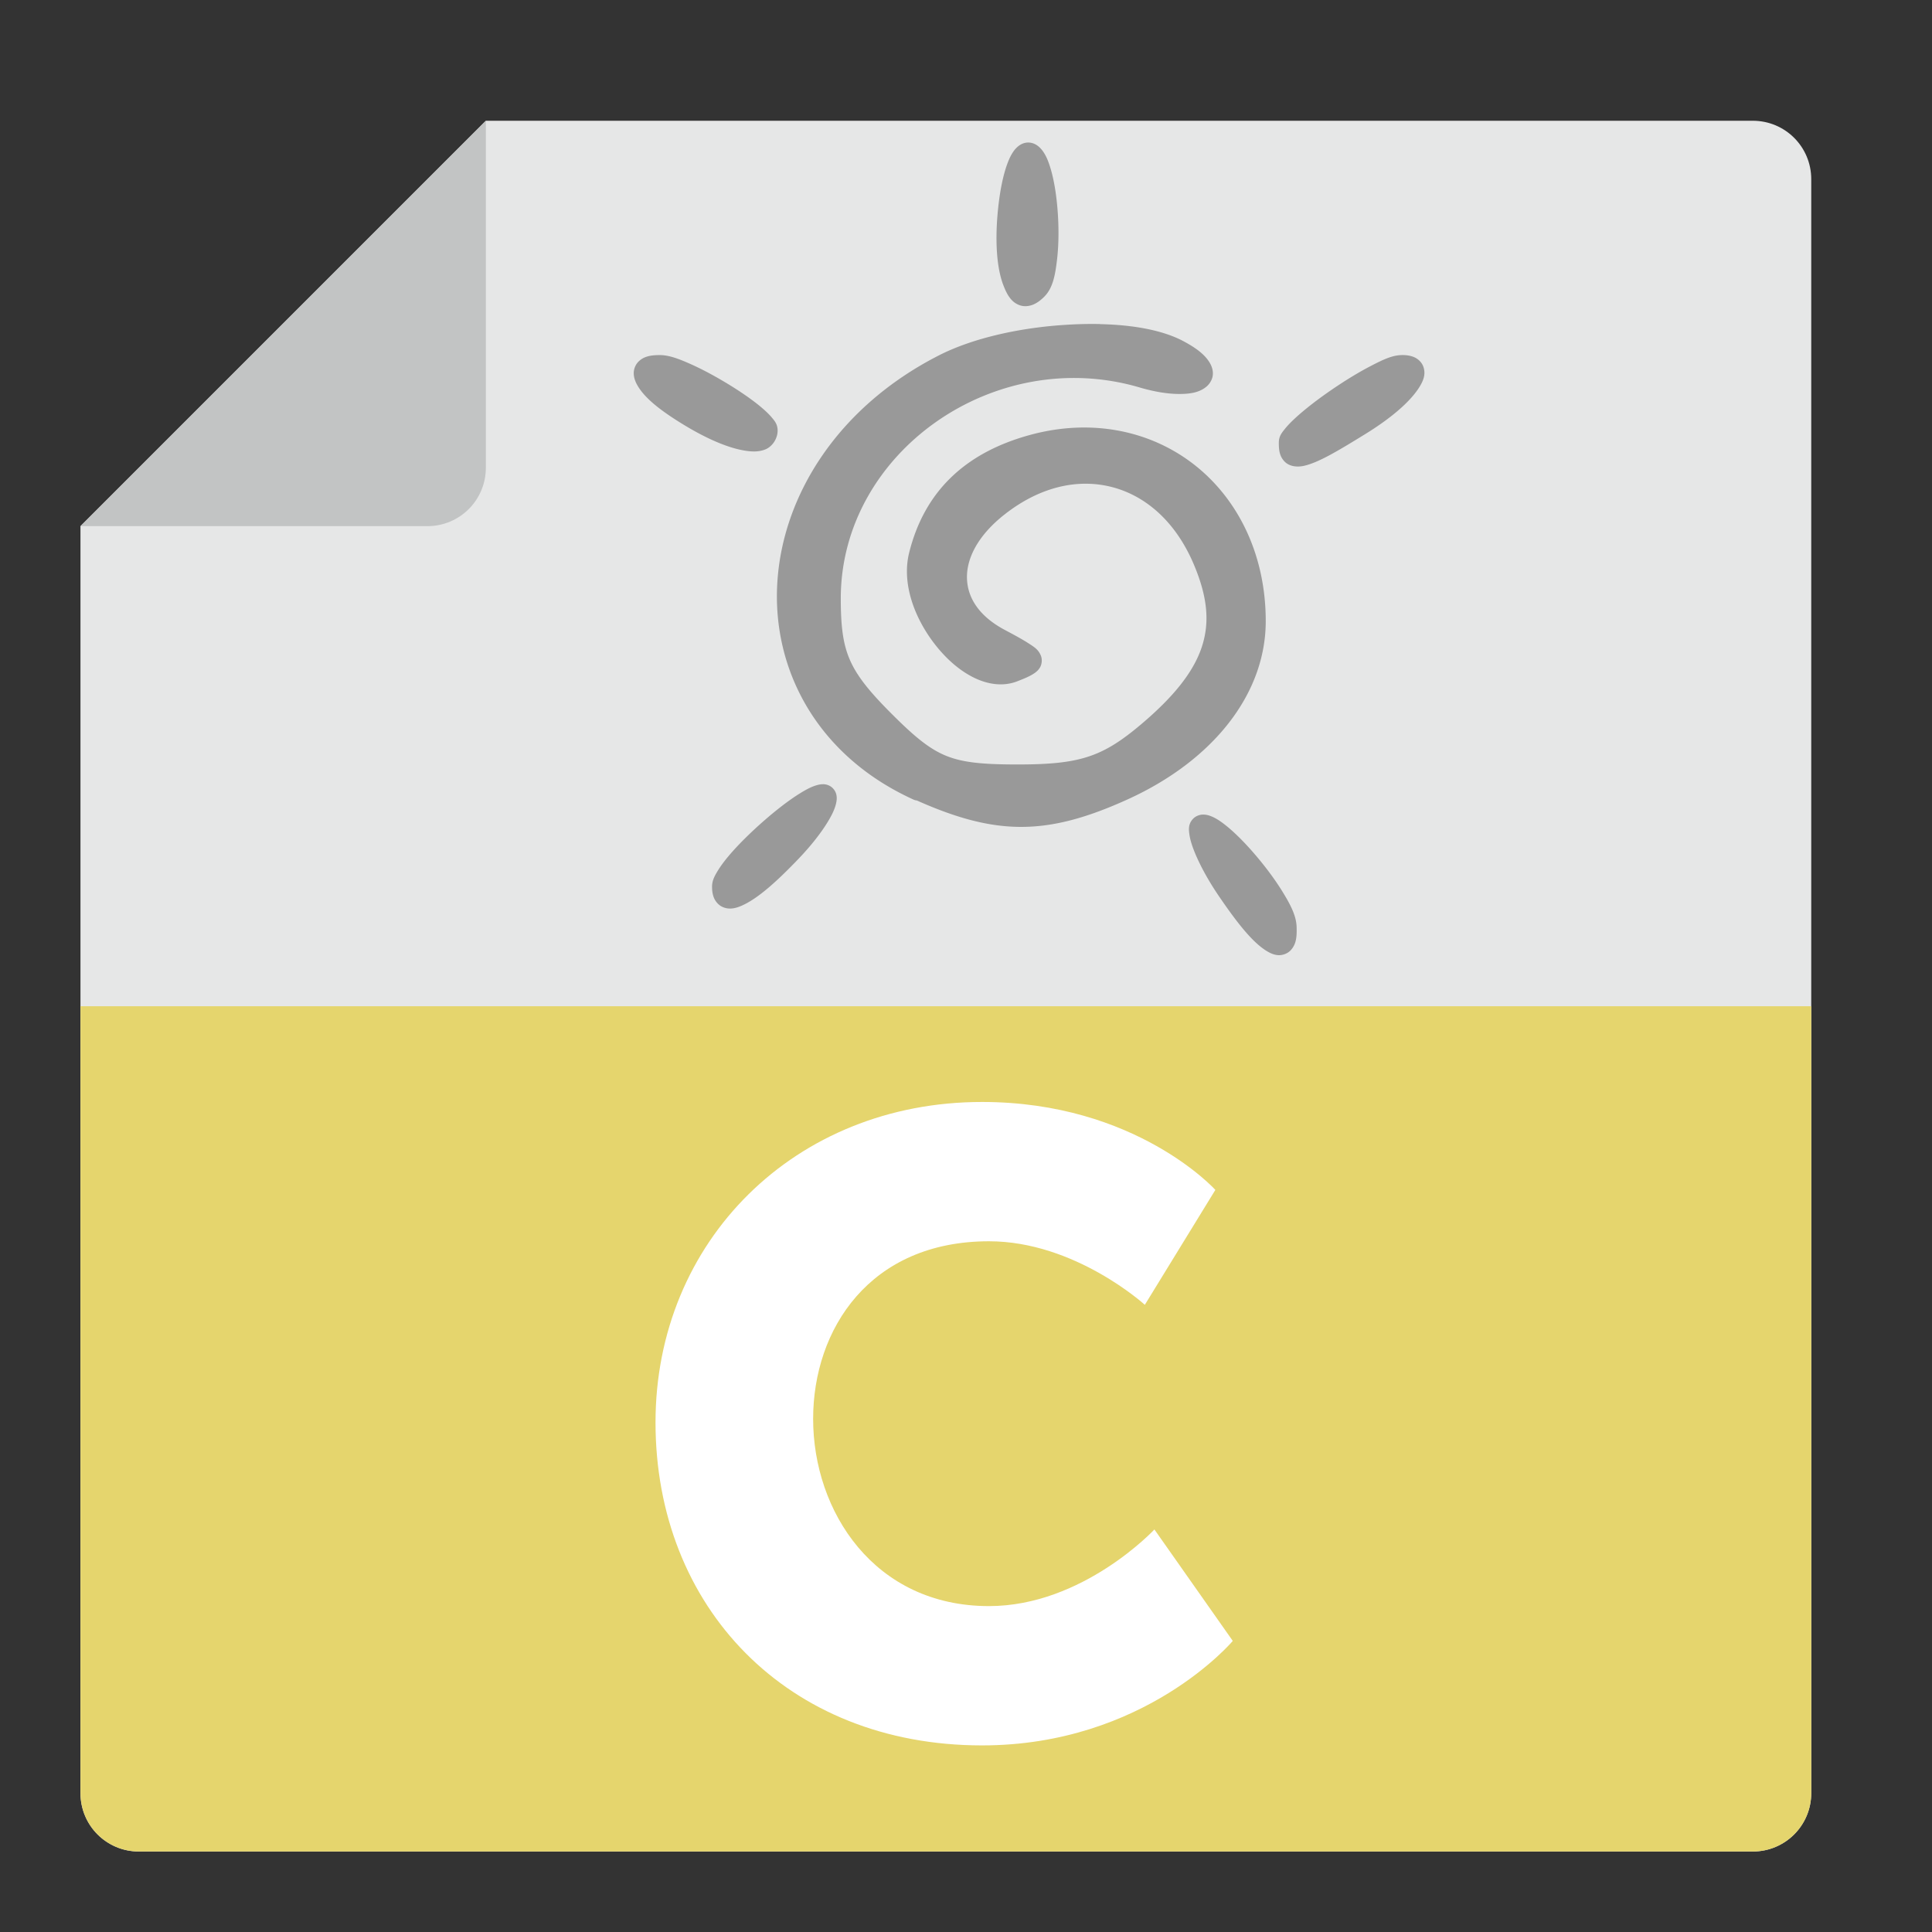
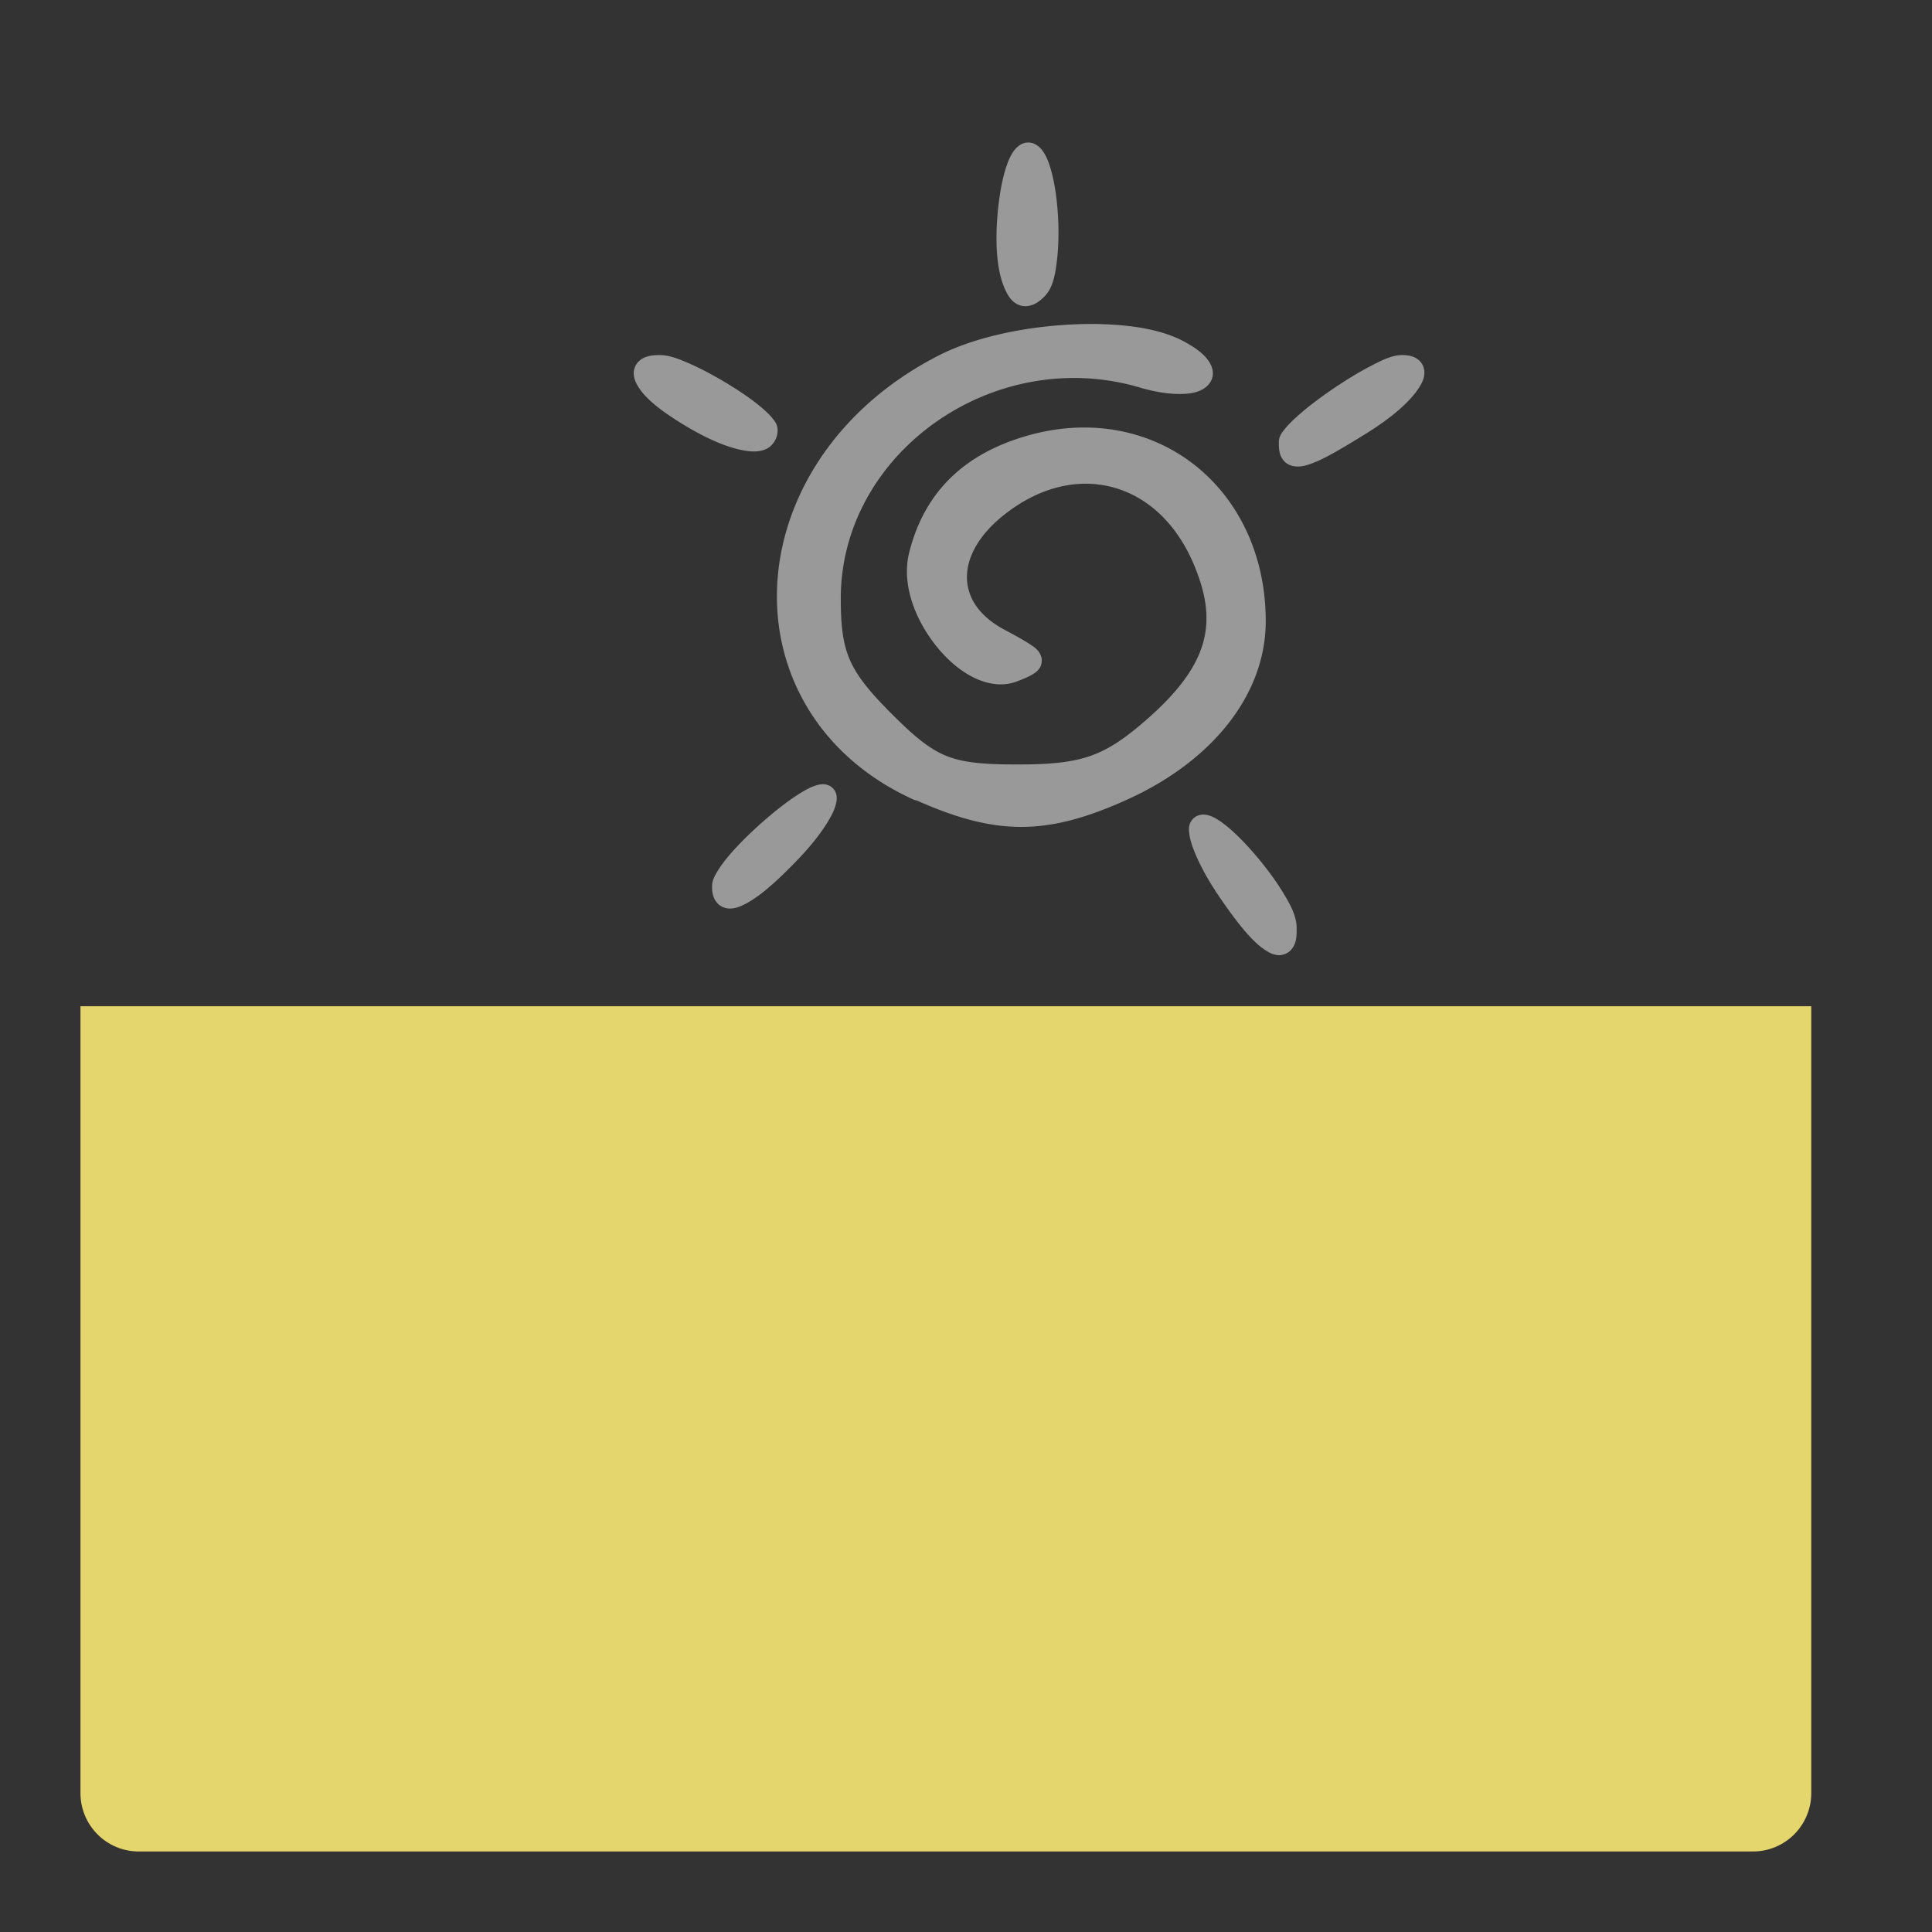
<svg xmlns="http://www.w3.org/2000/svg" height="48" width="48">
  <rect width="100%" height="100%" fill="#333333" stroke="none" />
-   <path d="m12.071 3h31.476c.805 0 1.453.648 1.453 1.453v40.095c0 .805-.648 1.453-1.453 1.453h-40.095c-.805 0-1.453-.648-1.453-1.453v-31.476z" fill="#e6e7e7" />
  <path d="m45 25v19.547c0 .805-.648 1.453-1.453 1.453h-40.095c-.805 0-1.453-.648-1.453-1.453v-19.547z" fill="#e5d56d" />
-   <path d="m10.619 13.071h-8.619l10.071-10.071v8.619c0 .805-.648 1.453-1.453 1.453z" fill="#c2c4c4" />
-   <path d="m16.286 35.339c0 4.586 3.266 8.025 8.112 8.025 4.045 0 6.23-2.596 6.23-2.596l-1.947-2.769s-1.774 1.904-4.11 1.904c-2.855 0-4.369-2.358-4.369-4.651 0-2.228 1.406-4.413 4.369-4.413 2.141 0 3.872 1.579 3.872 1.579l1.752-2.855s-1.968-2.185-5.797-2.185c-4.651 0-8.112 3.461-8.112 7.96z" fill="#fff" />
  <path d="m25.547 3.541c-.154 0-.269.094-.344.189-.074.095-.128.208-.176.338-.096.26-.166.593-.211.953-.09.72-.092 1.532.111 2.062.091.237.198.432.418.504.11.036.233.02.332-.023.099-.043.183-.109.266-.191.21-.21.269-.517.314-.883.046-.366.052-.792.023-1.203-.028-.412-.089-.807-.184-1.117-.047-.155-.1-.289-.178-.402-.078-.113-.202-.227-.373-.227zm1.789 4.51c-.272-.006-.552 0-.836.018-1.134.068-2.314.322-3.176.762-2.512 1.282-3.882 3.482-4.012 5.65s.997 4.3 3.385 5.385a.229.229 0 0 0 .08.021c1.972.878 3.236.883 5.24-.027 2.117-.962 3.43-2.614 3.43-4.428 0-1.647-.683-3.025-1.764-3.877-1.081-.852-2.559-1.173-4.111-.744-1.611.445-2.609 1.415-2.984 2.92-.198.794.157 1.686.691 2.342.267.328.582.6.924.766.341.166.72.224 1.07.088.174-.068.308-.122.42-.197.056-.038.111-.083.152-.16.042-.077.049-.192.018-.273-.062-.162-.174-.226-.316-.318-.143-.092-.331-.195-.578-.326-.649-.344-.938-.807-.945-1.301-.007-.494.282-1.058.934-1.57.895-.704 1.848-.9 2.688-.676.839.224 1.579.874 2.023 1.938.329.787.392 1.417.189 2.031-.203.614-.69 1.232-1.521 1.932-.956.805-1.519.986-3.055.986-.849 0-1.35-.044-1.77-.213-.419-.169-.789-.475-1.363-1.049-.546-.546-.855-.929-1.031-1.33-.176-.402-.229-.843-.229-1.539.005-3.611 3.802-6.3 7.424-5.236.376.111.706.161.98.162.274.001.494-.035.666-.17.086-.067.158-.175.172-.293.014-.118-.024-.23-.084-.326-.119-.192-.327-.352-.641-.52-.519-.278-1.256-.407-2.07-.426zm-10.943.771c-.218 0-.404.028-.541.174-.068.073-.107.178-.107.273-0.0.096.028.182.068.262.163.319.535.627 1.105.98.591.367 1.119.598 1.537.676.209.039.397.047.568-.025.171-.073.297-.269.297-.463 0-.154-.07-.237-.143-.324-.073-.088-.166-.174-.275-.266-.219-.183-.507-.381-.814-.568-.307-.187-.632-.363-.926-.494-.294-.131-.538-.225-.77-.225zm18.441 0c-.246.001-.485.119-.789.277-.304.158-.645.368-.971.592-.325.223-.632.459-.865.67-.116.106-.215.205-.291.301-.076.096-.146.179-.146.338 0 .165.011.324.135.459.124.135.324.153.496.113.343-.079.785-.335 1.529-.795.622-.385 1.073-.772 1.303-1.115.115-.172.202-.352.125-.559-.039-.103-.127-.185-.221-.227-.094-.041-.195-.055-.305-.055zm-14.379 10.662c-.071-.001-.133.014-.193.033-.122.039-.245.106-.383.191-.276.17-.599.421-.914.697-.315.277-.621.577-.854.852-.116.137-.213.268-.287.391-.074.123-.133.233-.133.383 0 .097.011.188.047.275.036.087.106.173.197.219.183.092.368.038.547-.049.358-.173.796-.552 1.357-1.139.318-.332.577-.665.744-.947.084-.141.146-.268.18-.393.034-.125.055-.287-.076-.418-.069-.069-.161-.094-.232-.096zm9.42.754c-.075.004-.165.036-.227.098-.132.132-.115.277-.096.408.02.131.066.274.131.434.13.319.338.702.604 1.092.489.717.86 1.167 1.199 1.367.085.05.172.088.275.094.103.005.224-.038.299-.115.15-.155.161-.348.154-.588-.008-.273-.149-.544-.338-.854-.189-.31-.437-.643-.695-.943-.258-.301-.524-.569-.762-.752-.119-.092-.229-.163-.348-.207-.059-.022-.123-.037-.197-.033z" fill="#999" />
</svg>